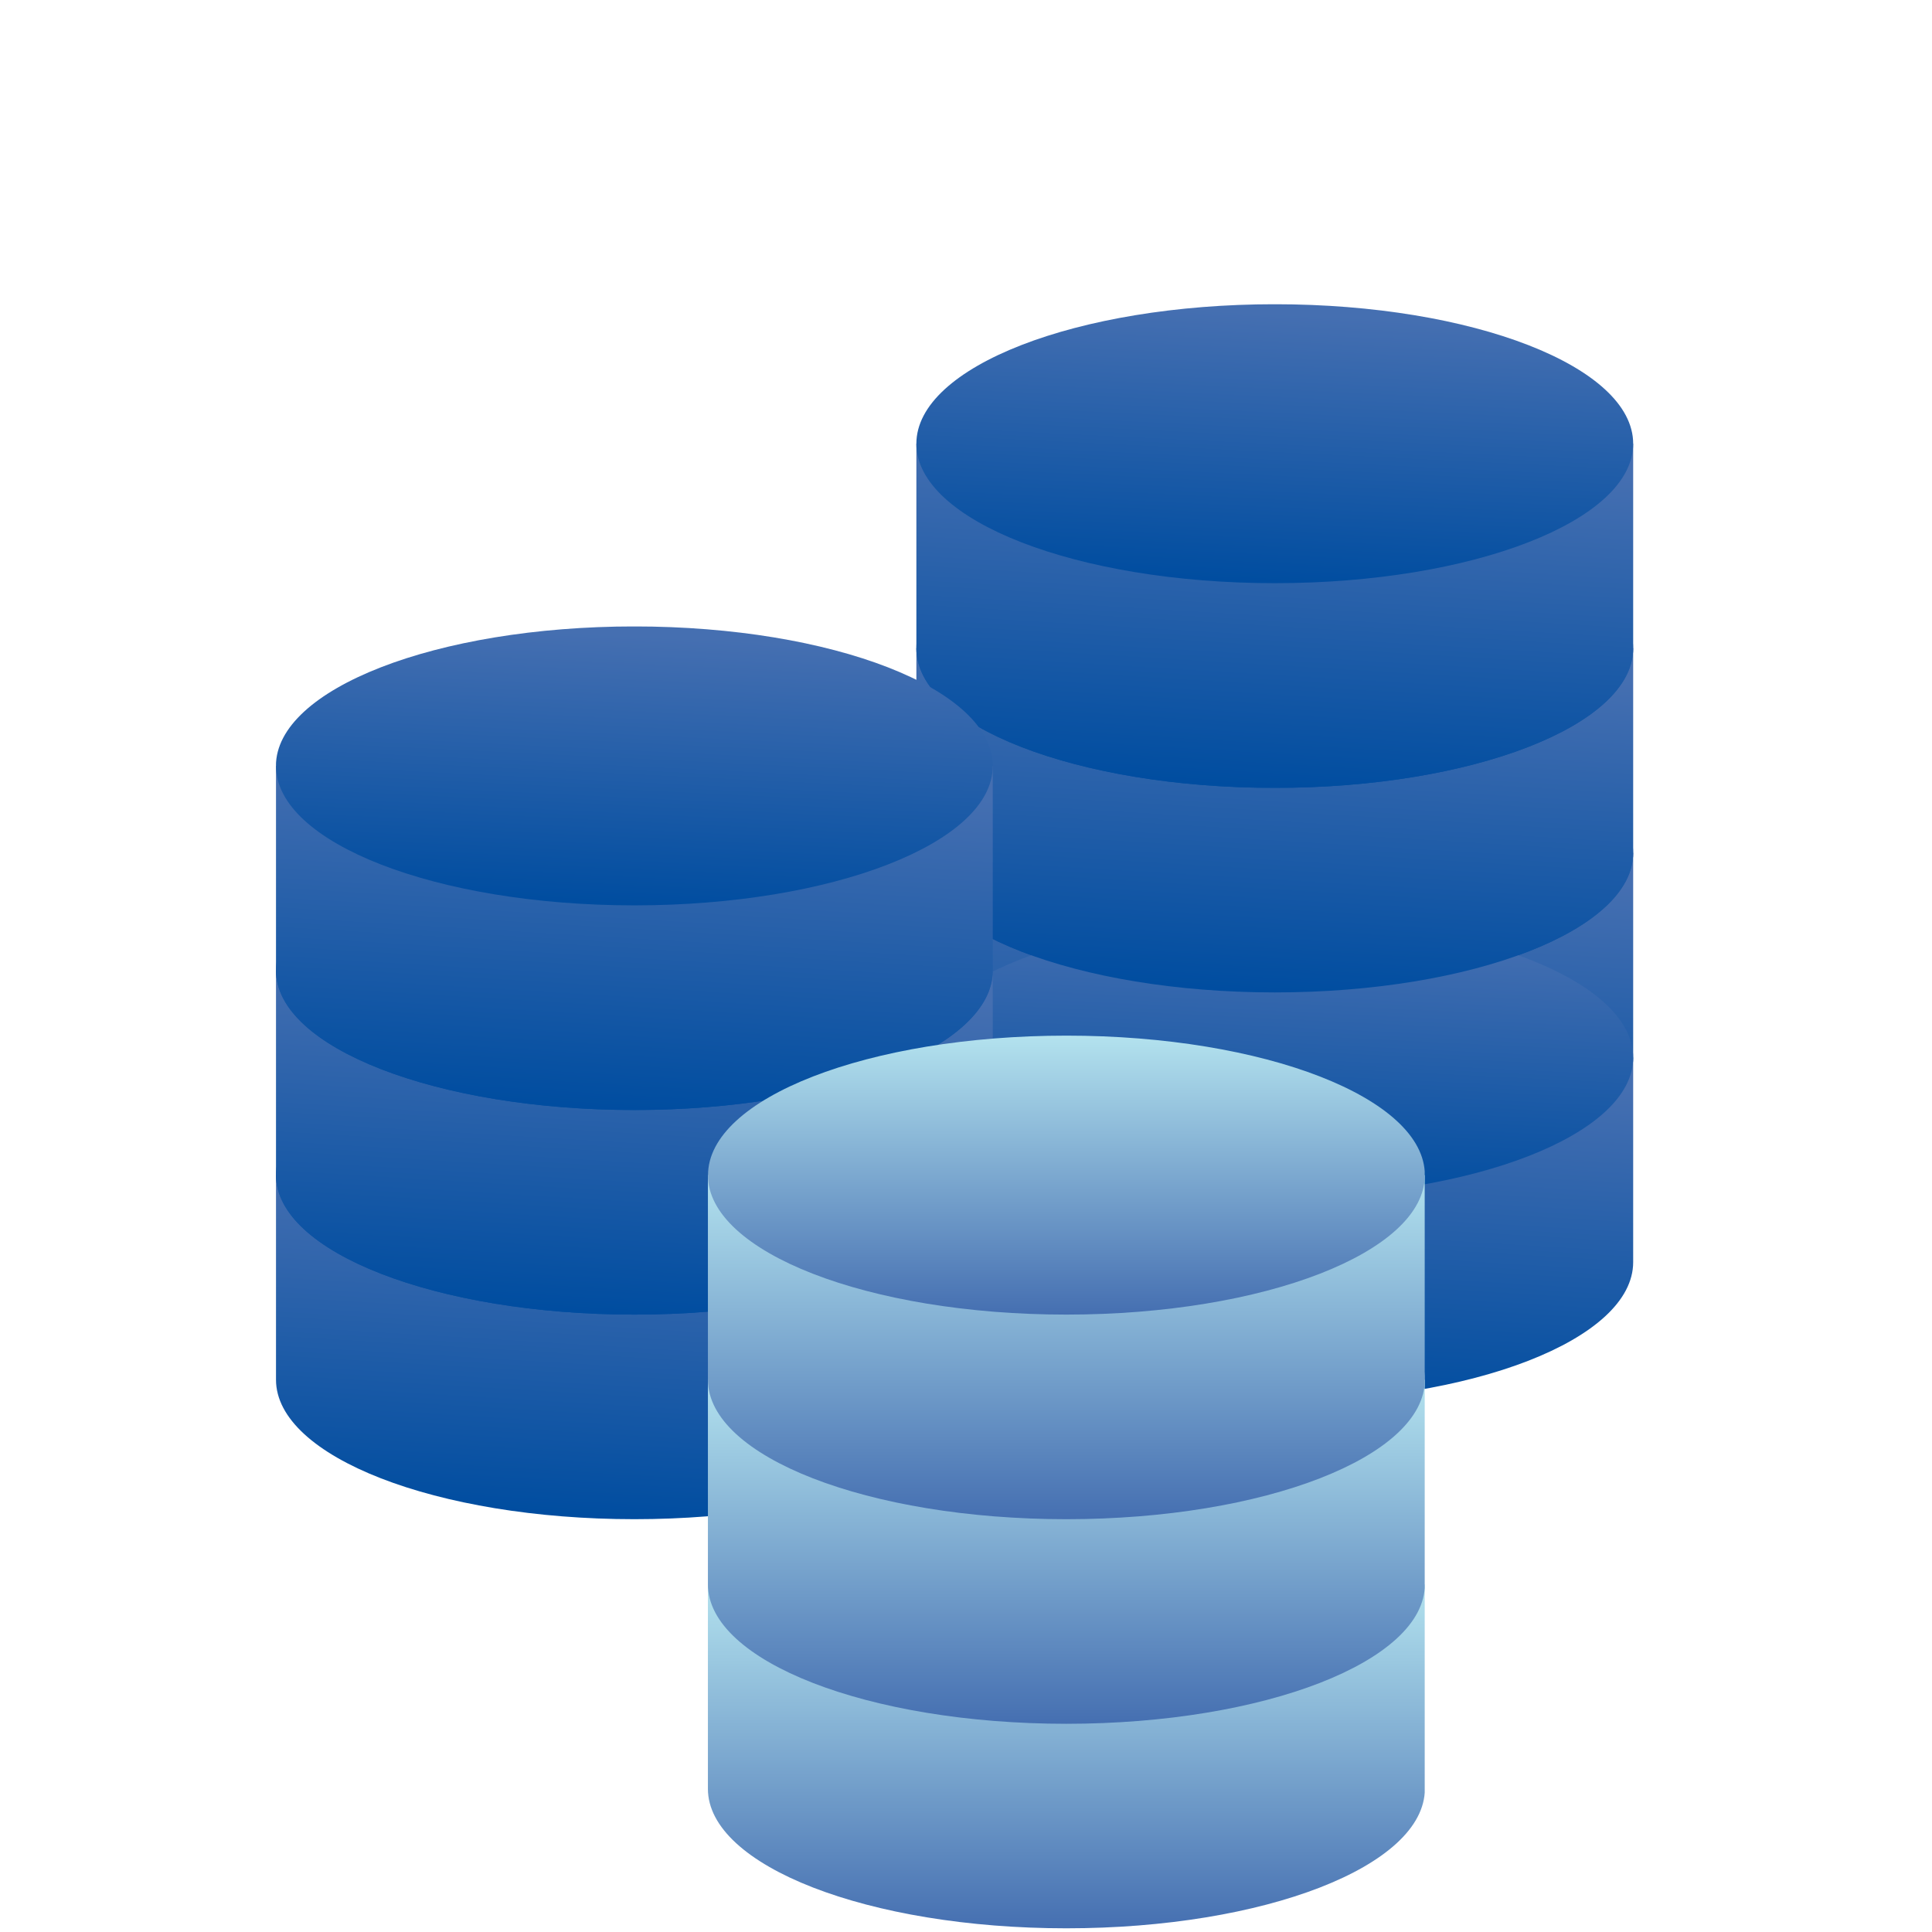
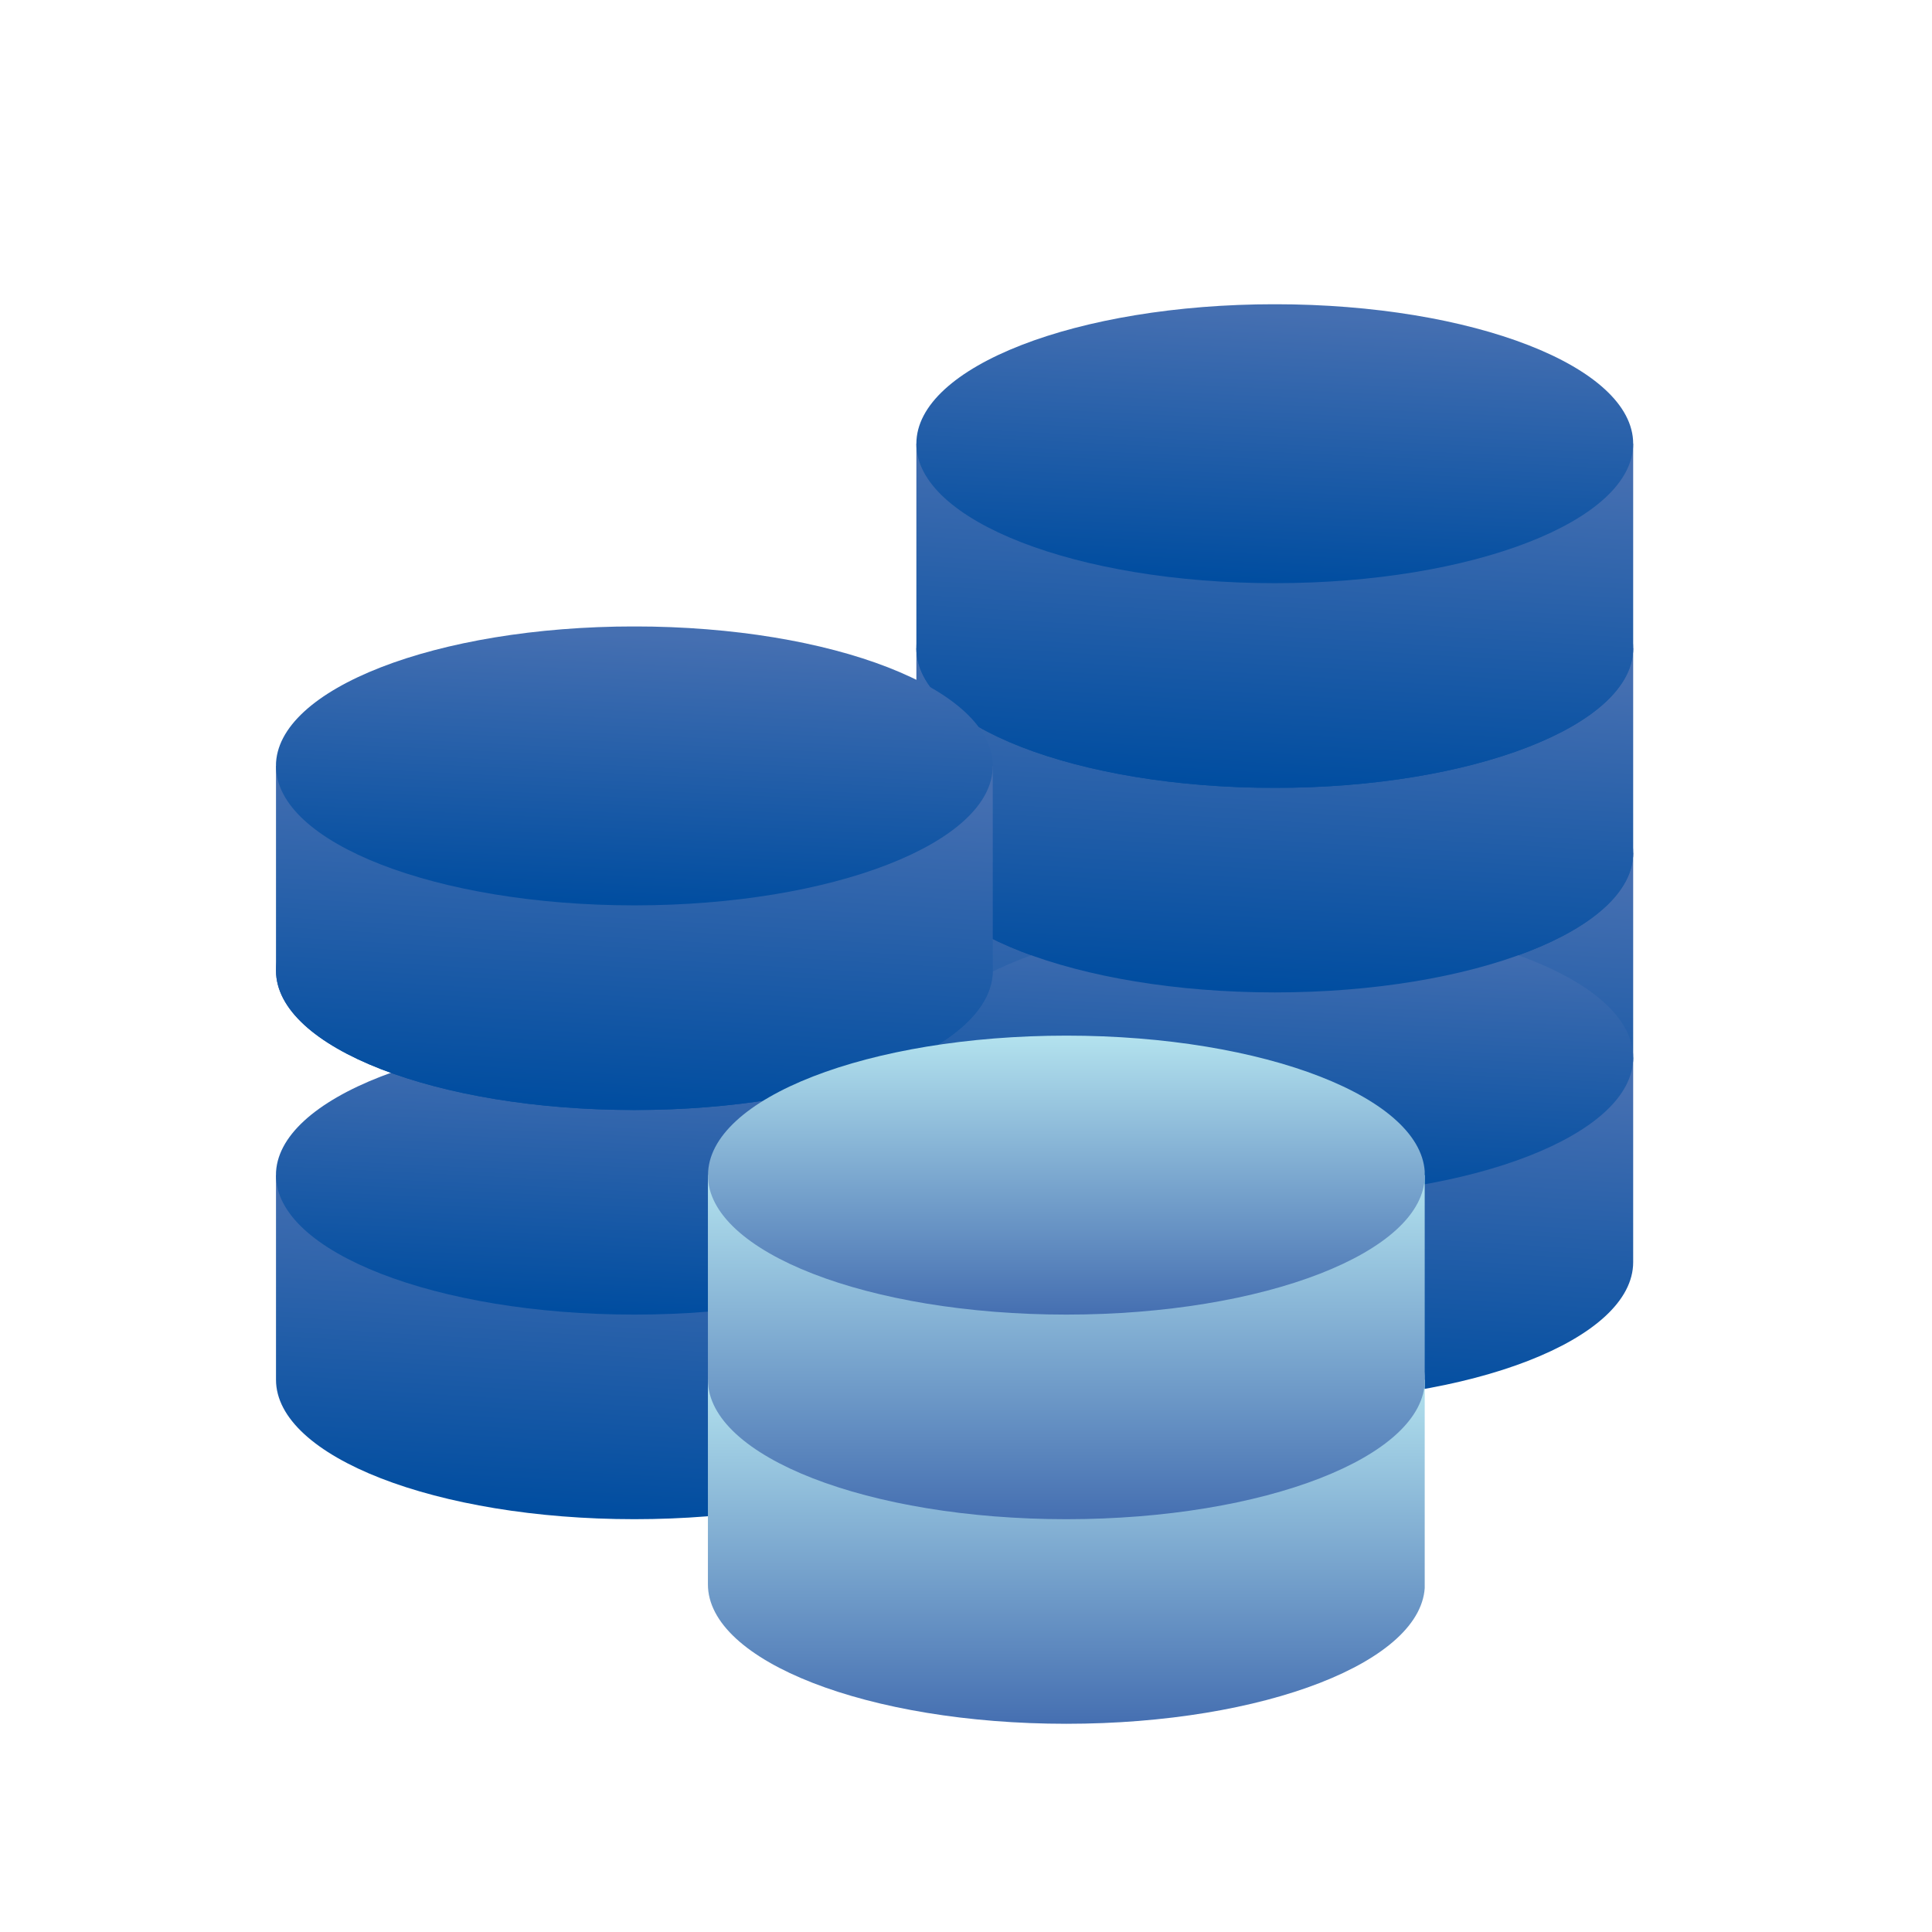
<svg xmlns="http://www.w3.org/2000/svg" width="70" height="70">
  <defs>
    <clipPath id="c">
      <path data-name="長方形 10379" transform="translate(648 1556)" fill="#fff" stroke="#707070" d="M0 0h70v70H0z" />
    </clipPath>
    <clipPath id="d">
      <path data-name="パス 26032" d="M189.441 13.224v7.413c0 2.791 5.815 5.053 12.987 5.053s12.984-2.261 12.984-5.053v-7.413z" transform="translate(-189.441 -13.224)" fill="url(#a)" />
    </clipPath>
    <clipPath id="e">
      <path data-name="パス 26033" d="M189.441 14.921c0 2.79 5.815 5.053 12.987 5.053s12.984-2.263 12.984-5.053-5.812-5.053-12.984-5.053-12.987 2.261-12.987 5.053" transform="translate(-189.441 -9.868)" fill="url(#a)" />
    </clipPath>
    <clipPath id="f">
      <path data-name="パス 26034" d="M189.441 18.148v7.413c0 2.791 5.815 5.053 12.987 5.053s12.984-2.261 12.984-5.053v-7.413z" transform="translate(-189.441 -18.148)" fill="url(#a)" />
    </clipPath>
    <clipPath id="g">
      <path data-name="パス 26035" d="M189.441 19.845c0 2.791 5.815 5.053 12.987 5.053s12.984-2.261 12.984-5.053-5.815-5.053-12.984-5.053-12.987 2.263-12.987 5.053" transform="translate(-189.441 -14.792)" fill="url(#a)" />
    </clipPath>
    <clipPath id="h">
      <path data-name="パス 26036" d="M189.441 8.3v7.413c0 2.79 5.815 5.053 12.987 5.053s12.984-2.263 12.984-5.053V8.3z" transform="translate(-189.441 -8.3)" fill="url(#a)" />
    </clipPath>
    <clipPath id="i">
      <path data-name="パス 26037" d="M189.441 10c0 2.79 5.815 5.053 12.987 5.053s12.984-2.266 12.984-5.053-5.812-5.056-12.984-5.056S189.441 7.205 189.441 10" transform="translate(-189.441 -4.944)" fill="url(#a)" />
    </clipPath>
    <clipPath id="j">
      <path data-name="パス 26038" d="M189.441 3.375v7.415c0 2.79 5.815 5.053 12.987 5.053s12.984-2.263 12.984-5.053V3.375z" transform="translate(-189.441 -3.375)" fill="url(#a)" />
    </clipPath>
    <clipPath id="k">
      <path data-name="パス 26039" d="M189.441 5.072c0 2.791 5.815 5.053 12.987 5.053s12.984-2.261 12.984-5.053S209.6.019 202.428.019s-12.987 2.263-12.987 5.053" transform="translate(-189.441 -.019)" fill="url(#a)" />
    </clipPath>
    <clipPath id="l">
      <path data-name="パス 26040" d="M174.03 20.977v7.413c0 2.791 5.813 5.053 12.986 5.053S200 31.182 200 28.39v-7.413z" transform="translate(-174.03 -20.977)" fill="url(#a)" />
    </clipPath>
    <clipPath id="m">
      <path data-name="パス 26041" d="M174.03 22.674c0 2.791 5.813 5.053 12.986 5.053S200 25.465 200 22.674s-5.813-5.053-12.986-5.053-12.986 2.263-12.986 5.053" transform="translate(-174.03 -17.621)" fill="url(#a)" />
    </clipPath>
    <clipPath id="n">
      <path data-name="パス 26042" d="M174.03 16.053v7.413c0 2.791 5.813 5.053 12.986 5.053S200 26.258 200 23.466v-7.413z" transform="translate(-174.03 -16.053)" fill="url(#a)" />
    </clipPath>
    <clipPath id="o">
      <path data-name="パス 26043" d="M174.03 17.75c0 2.791 5.813 5.054 12.986 5.054S200 20.541 200 17.75s-5.812-5.05-12.984-5.05-12.986 2.26-12.986 5.05" transform="translate(-174.03 -12.697)" fill="url(#a)" />
    </clipPath>
    <clipPath id="p">
      <path data-name="パス 26044" d="M174.03 11.129v7.413c0 2.791 5.813 5.054 12.986 5.054S200 21.334 200 18.542v-7.413z" transform="translate(-174.03 -11.129)" fill="url(#a)" />
    </clipPath>
    <clipPath id="q">
      <path data-name="パス 26045" d="M174.03 12.826c0 2.791 5.813 5.053 12.986 5.053S200 15.617 200 12.826s-5.813-5.053-12.986-5.053-12.986 2.263-12.986 5.053" transform="translate(-174.03 -7.773)" fill="url(#a)" />
    </clipPath>
    <clipPath id="r">
      <path data-name="パス 26046" d="M184.424 25.564c0 2.79 5.813 5.053 12.986 5.053s12.99-2.263 12.99-5.053-5.813-5.053-12.986-5.053-12.986 2.261-12.986 5.053" transform="translate(-184.424 -20.511)" fill="url(#b)" />
    </clipPath>
    <clipPath id="s">
-       <path data-name="パス 26047" d="M184.424 28.791V36.2c0 2.791 5.813 5.053 12.986 5.053S210.4 39 210.4 36.2v-7.409h-25.976" transform="translate(-184.424 -28.791)" fill="url(#b)" />
-     </clipPath>
+       </clipPath>
    <clipPath id="t">
      <path data-name="パス 26048" d="M184.424 23.867v7.413c0 2.79 5.813 5.053 12.986 5.053s12.99-2.263 12.99-5.053v-7.413z" transform="translate(-184.424 -23.867)" fill="url(#b)" />
    </clipPath>
    <clipPath id="u">
      <path data-name="パス 26049" d="M184.424 18.943v7.413c0 2.79 5.813 5.053 12.986 5.053s12.99-2.263 12.99-5.053v-7.413z" transform="translate(-184.424 -18.943)" fill="url(#b)" />
    </clipPath>
    <clipPath id="v">
      <path data-name="パス 26050" d="M184.424 20.64c0 2.791 5.813 5.053 12.986 5.053s12.99-2.261 12.99-5.053-5.813-5.054-12.986-5.054-12.986 2.263-12.986 5.054" transform="translate(-184.424 -15.586)" fill="url(#b)" />
    </clipPath>
    <linearGradient id="a" x1=".619" y1=".046" x2=".5" y2="1" gradientUnits="objectBoundingBox">
      <stop offset="0" stop-color="#456fb1" />
      <stop offset="1" stop-color="#004da0" />
    </linearGradient>
    <linearGradient id="b" x1="-10.363" x2="-10.363" y2="1" gradientUnits="objectBoundingBox">
      <stop offset="0" stop-color="#b3e2ee" />
      <stop offset="1" stop-color="#456fb1" />
    </linearGradient>
  </defs>
  <g data-name="マスクグループ 122" transform="translate(-648 -1556)" clip-path="url(#c)">
    <g data-name="グループ 14288">
      <g data-name="グループ 14241">
        <g data-name="グループ 14240" clip-path="url(#d)" transform="translate(681.202 1586.904)">
          <path data-name="長方形 8776" transform="translate(0 .001)" fill="url(#a)" d="M0 0h25.971v12.466H0z" />
        </g>
      </g>
      <g data-name="グループ 14243">
        <g data-name="グループ 14242" clip-path="url(#e)" transform="translate(681.202 1581.852)">
          <path data-name="長方形 8777" transform="translate(0 .001)" fill="url(#a)" d="M0 0h25.971v10.105H0z" />
        </g>
      </g>
      <g data-name="グループ 14245">
        <g data-name="グループ 14244" clip-path="url(#f)" transform="translate(681.202 1594.318)">
          <path data-name="長方形 8778" transform="translate(0 .001)" fill="url(#a)" d="M0 0h25.971v12.466H0z" />
        </g>
      </g>
      <g data-name="グループ 14247">
        <g data-name="グループ 14246" clip-path="url(#g)" transform="translate(681.202 1589.265)">
          <path data-name="長方形 8779" transform="translate(0 .001)" fill="url(#a)" d="M0 0h25.971v10.105H0z" />
        </g>
      </g>
      <g data-name="グループ 14249">
        <g data-name="グループ 14248" clip-path="url(#h)" transform="translate(681.202 1579.491)">
          <path data-name="長方形 8780" transform="translate(0 .001)" fill="url(#a)" d="M0 0h25.971v12.466H0z" />
        </g>
      </g>
      <g data-name="グループ 14251">
        <g data-name="グループ 14250" clip-path="url(#i)" transform="translate(681.202 1574.438)">
          <path data-name="長方形 8781" transform="translate(0 .001)" fill="url(#a)" d="M0 0h25.971v10.105H0z" />
        </g>
      </g>
      <g data-name="グループ 14253">
        <g data-name="グループ 14252" clip-path="url(#j)" transform="translate(681.202 1572.076)">
          <path data-name="長方形 8782" transform="translate(0 .001)" fill="url(#a)" d="M0 0h25.971v12.468H0z" />
        </g>
      </g>
      <g data-name="グループ 14255">
        <g data-name="グループ 14254" clip-path="url(#k)" transform="translate(681.202 1567.023)">
          <path data-name="長方形 8783" transform="translate(0 .001)" fill="url(#a)" d="M0 0h25.971v10.105H0z" />
        </g>
      </g>
      <g data-name="グループ 14257">
        <g data-name="グループ 14256" clip-path="url(#l)" transform="translate(658 1598.577)">
          <path data-name="長方形 8784" transform="translate(0 .001)" fill="url(#a)" d="M0 0h25.971v12.466H0z" />
        </g>
      </g>
      <g data-name="グループ 14259">
        <g data-name="グループ 14258" clip-path="url(#m)" transform="translate(658 1593.524)">
          <path data-name="長方形 8785" transform="translate(0 .001)" fill="url(#a)" d="M0 0h25.971v10.105H0z" />
        </g>
      </g>
      <g data-name="グループ 14261">
        <g data-name="グループ 14260" clip-path="url(#n)" transform="translate(658 1591.164)">
-           <path data-name="長方形 8786" transform="translate(0 .001)" fill="url(#a)" d="M0 0h25.971v12.466H0z" />
-         </g>
+           </g>
      </g>
      <g data-name="グループ 14263">
        <g data-name="グループ 14262" clip-path="url(#o)" transform="translate(658 1586.111)">
          <path data-name="長方形 8787" transform="translate(0 .001)" fill="url(#a)" d="M0 0h25.971v10.107H0z" />
        </g>
      </g>
      <g data-name="グループ 14265">
        <g data-name="グループ 14264" clip-path="url(#p)" transform="translate(658 1583.75)">
          <path data-name="長方形 8788" transform="translate(0 .001)" fill="url(#a)" d="M0 0h25.971v12.468H0z" />
        </g>
      </g>
      <g data-name="グループ 14267">
        <g data-name="グループ 14266" clip-path="url(#q)" transform="translate(658 1578.697)">
          <path data-name="長方形 8789" transform="translate(0 .001)" fill="url(#a)" d="M0 0h25.971v10.105H0z" />
        </g>
      </g>
      <g data-name="グループ 14269">
        <g data-name="グループ 14268" clip-path="url(#r)" transform="translate(673.649 1600.938)">
          <path data-name="長方形 8790" transform="translate(0 .001)" fill="url(#b)" d="M0 0h25.971v10.105H0z" />
        </g>
      </g>
      <g data-name="グループ 14271">
        <g data-name="グループ 14270" clip-path="url(#s)" transform="translate(673.649 1613.404)">
          <path data-name="長方形 8791" transform="translate(0 .001)" fill="url(#b)" d="M0 0h25.971v12.466H0z" />
        </g>
      </g>
      <g data-name="グループ 14273">
        <g data-name="グループ 14272" clip-path="url(#t)" transform="translate(673.649 1605.99)">
          <path data-name="長方形 8792" transform="translate(0 .001)" fill="url(#b)" d="M0 0h25.971v12.466H0z" />
        </g>
      </g>
      <g data-name="グループ 14275">
        <g data-name="グループ 14274" clip-path="url(#u)" transform="translate(673.649 1598.577)">
          <path data-name="長方形 8793" transform="translate(0 .001)" fill="url(#b)" d="M0 0h25.971v12.466H0z" />
        </g>
      </g>
      <g data-name="グループ 14277">
        <g data-name="グループ 14276" clip-path="url(#v)" transform="translate(673.649 1593.523)">
          <path data-name="長方形 8794" transform="translate(0 .001)" fill="url(#b)" d="M0 0h25.971v10.107H0z" />
        </g>
      </g>
    </g>
  </g>
</svg>